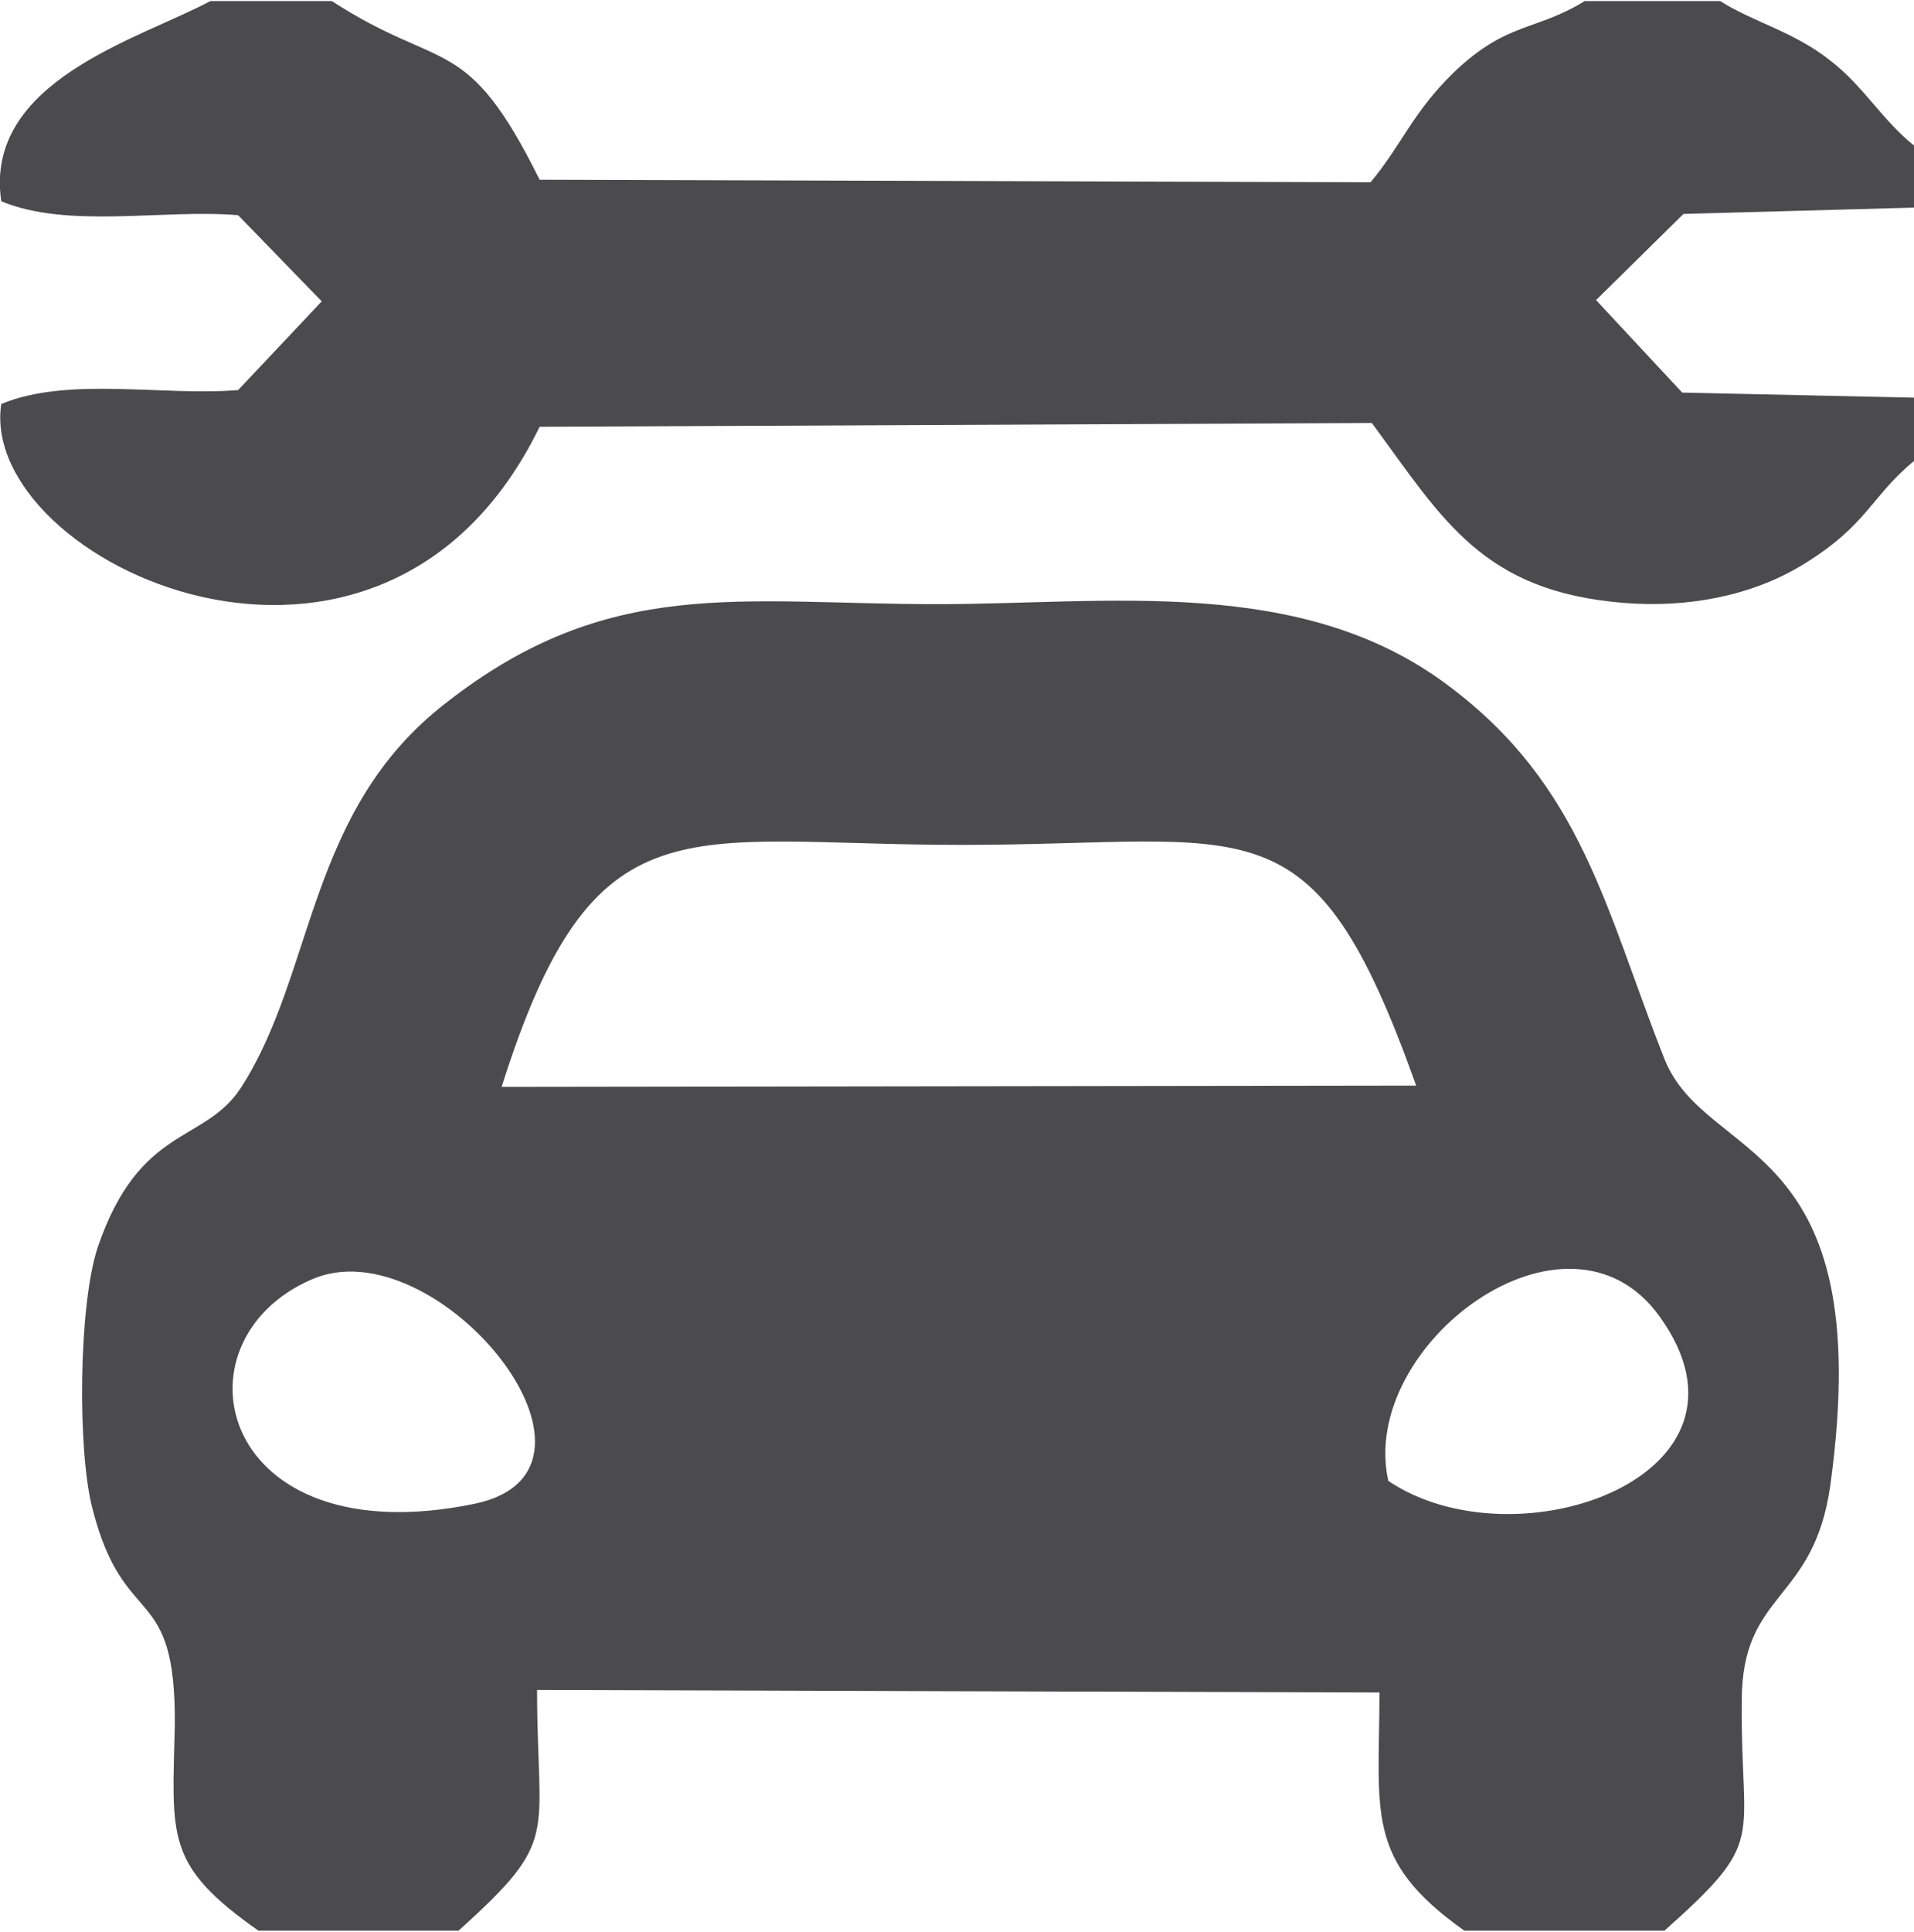
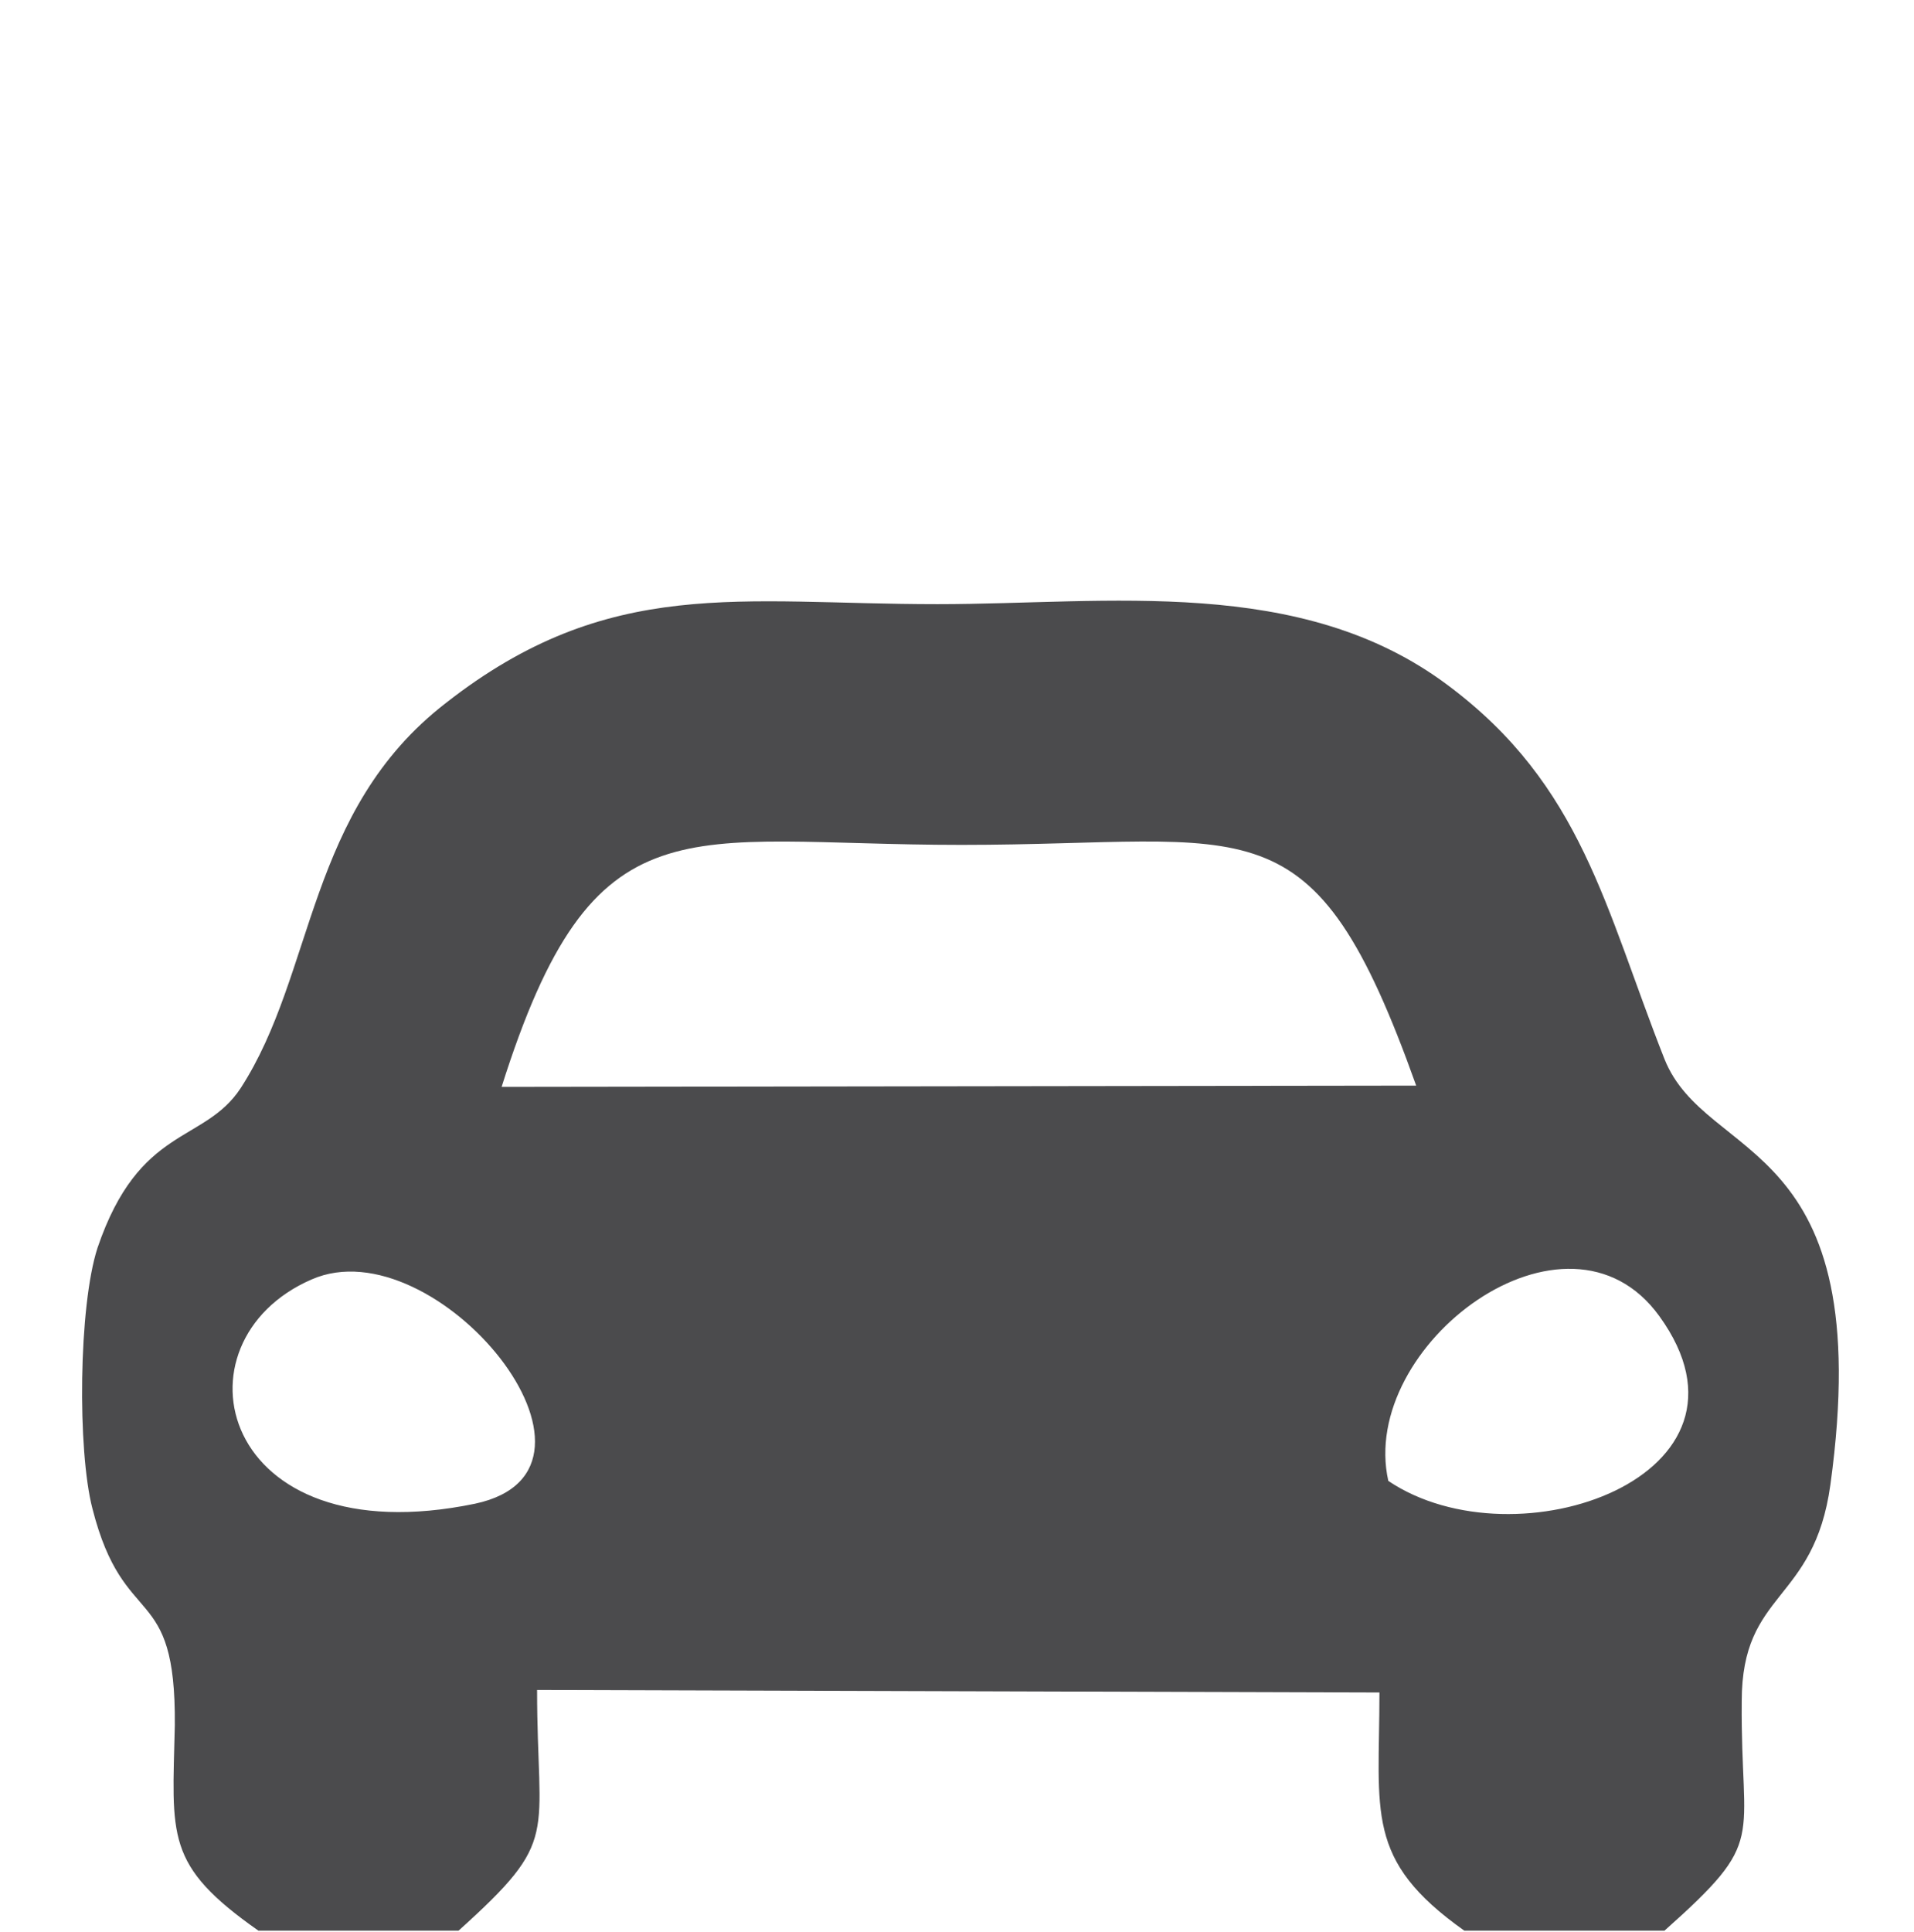
<svg xmlns="http://www.w3.org/2000/svg" xml:space="preserve" width="661px" height="667px" version="1.0" shape-rendering="geometricPrecision" text-rendering="geometricPrecision" image-rendering="optimizeQuality" fill-rule="evenodd" clip-rule="evenodd" viewBox="0 0 1511 1523">
  <g id="Layer_x0020_1">
    <path fill="#4B4B4D" d="M246 1009c98,-43 256,150 129,177 -203,42 -242,-128 -129,-177zm850 159c-24,-107 141,-231 214,-130 91,126 -113,198 -214,130zm-700 -311c73,-231 143,-191 363,-191 231,0 277,-40 359,190l-722 1zm-192 666l158 0c81,-73 62,-72 62,-190l665 2c0,95 -12,132 67,188l158 0c82,-73 60,-68 61,-181 0,-88 57,-77 70,-171 38,-276 -98,-253 -131,-336 -47,-119 -65,-216 -171,-295 -116,-87 -268,-64 -403,-64 -156,0 -259,-23 -388,78 -110,85 -103,213 -162,304 -29,44 -80,29 -113,126 -15,46 -16,160 -4,206 25,98 66,56 65,171 -2,88 -8,110 66,162z" />
-     <path fill="#4B4B4D" d="M1511 363l0 -50 -183 -4 -68 -73 69 -68 182 -5 0 -49c-25,-20 -40,-47 -66,-67 -29,-23 -60,-30 -87,-47l-107 0c-39,24 -61,16 -103,56 -33,32 -41,57 -66,87l-656 -2c-58,-117 -76,-84 -164,-141l-96 0c-56,30 -179,63 -165,158 53,22 128,6 187,11l66 68 -66 70c-59,5 -134,-11 -187,11 -19,125 300,275 425,18l657 -3c56,76 87,133 199,142 49,4 100,-5 141,-30 51,-31 54,-54 88,-82z" />
  </g>
</svg>